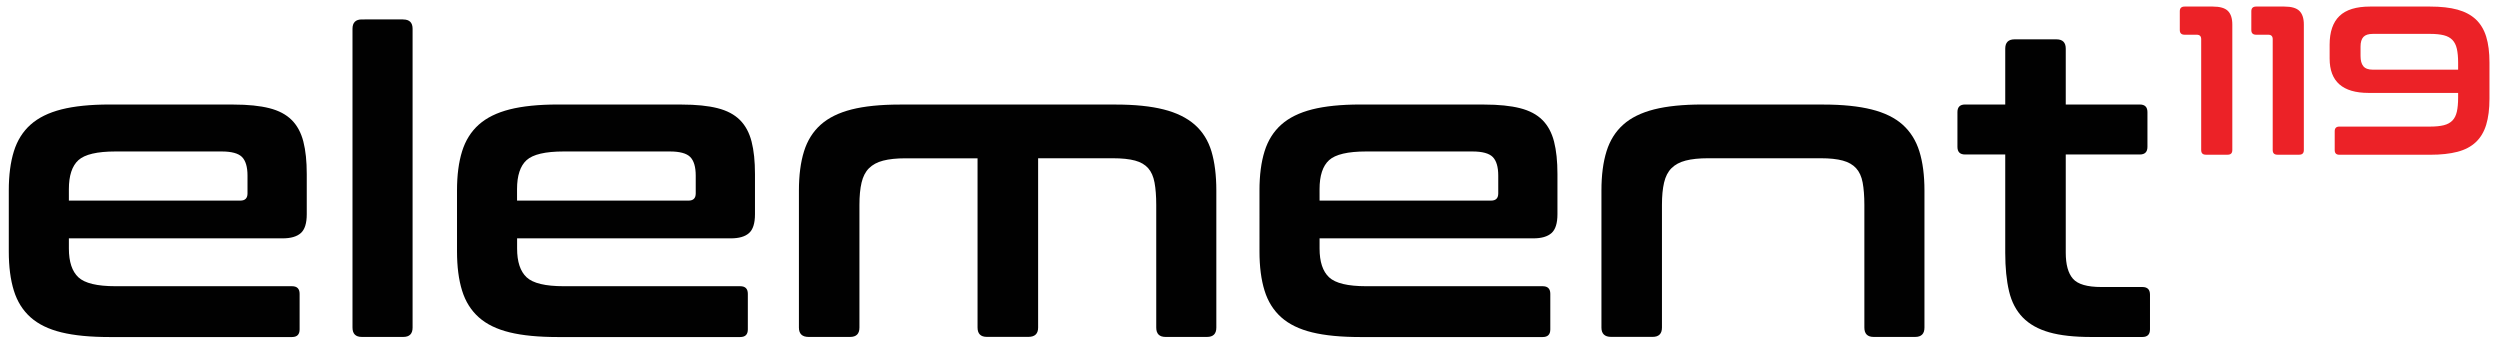
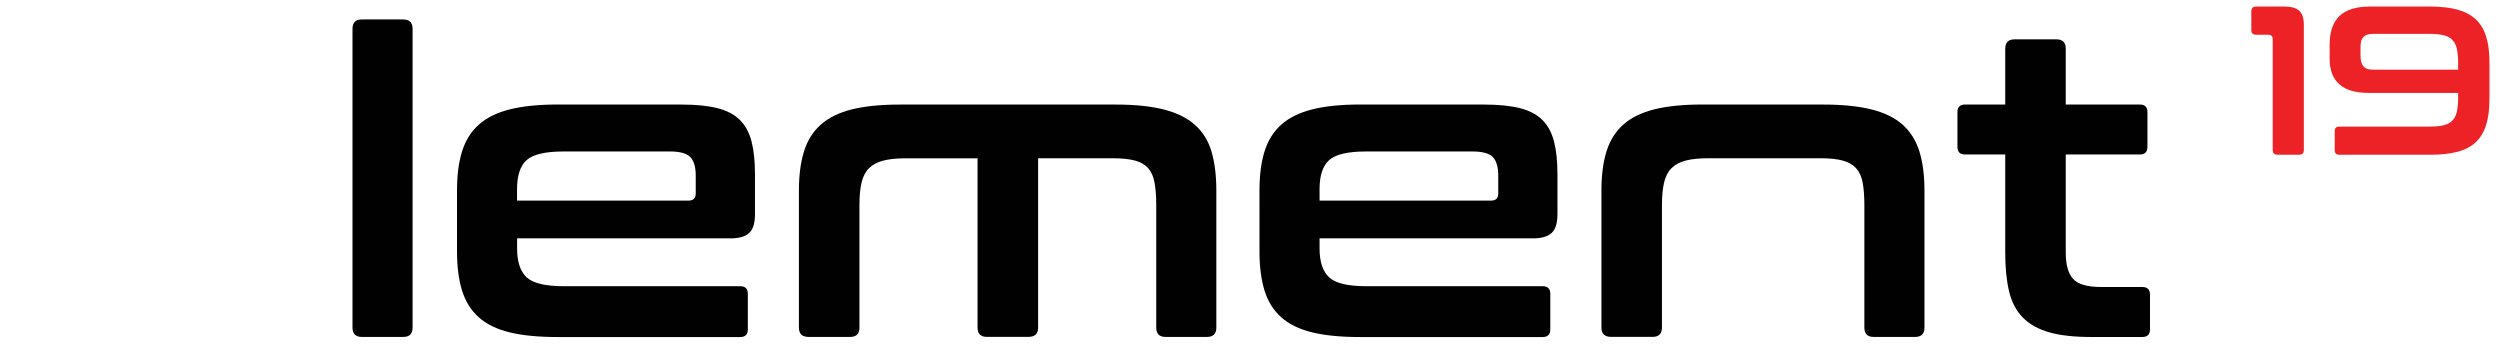
<svg xmlns="http://www.w3.org/2000/svg" version="1.1" id="Layer_1" x="0px" y="0px" viewBox="0 0 472.2 65" style="enable-background:new 0 0 472.2 65;" xml:space="preserve">
  <style type="text/css"> .st0{fill:#010101;} .st1{fill:#EC2227;} </style>
  <g>
-     <path class="st0" d="M44.11,19.75c2.72,0,4.97,0.23,6.75,0.68c1.79,0.45,3.2,1.2,4.24,2.24c1.04,1.04,1.77,2.4,2.2,4.08 c0.43,1.68,0.64,3.72,0.64,6.12v7.59c0,1.71-0.37,2.89-1.12,3.56c-0.75,0.67-1.89,1-3.44,1H13.01v1.92c0,2.51,0.6,4.32,1.8,5.44 c1.2,1.12,3.53,1.68,7,1.68h33.34c0.96,0,1.44,0.48,1.44,1.44v6.72c0,0.96-0.48,1.44-1.44,1.44H20.69c-3.62,0-6.65-0.29-9.07-0.88 c-2.43-0.59-4.37-1.53-5.84-2.84c-1.47-1.31-2.52-2.98-3.16-5.04c-0.64-2.05-0.96-4.52-0.96-7.39V35.97c0-2.88,0.32-5.34,0.96-7.39 c0.64-2.05,1.69-3.73,3.16-5.04c1.47-1.31,3.41-2.26,5.84-2.88c2.42-0.61,5.45-0.92,9.07-0.92H44.11z M13.01,37.89h32.38 c0.91,0,1.36-0.45,1.36-1.36v-3.36c0-1.65-0.35-2.82-1.04-3.52c-0.69-0.69-1.97-1.04-3.84-1.04H21.81c-3.46,0-5.8,0.55-7,1.64 c-1.2,1.09-1.8,2.92-1.8,5.48V37.89z" />
    <path class="st0" d="M76.17,3.68c1.17,0,1.76,0.59,1.76,1.76v56.44c0,1.17-0.59,1.76-1.76,1.76h-7.83c-1.17,0-1.76-0.59-1.76-1.76 V5.43c0-1.17,0.59-1.76,1.76-1.76H76.17z" />
    <path class="st0" d="M128.77,19.75c2.72,0,4.97,0.23,6.75,0.68c1.79,0.45,3.2,1.2,4.24,2.24c1.04,1.04,1.77,2.4,2.2,4.08 c0.43,1.68,0.64,3.72,0.64,6.12v7.59c0,1.71-0.37,2.89-1.12,3.56c-0.75,0.67-1.89,1-3.44,1H97.67v1.92c0,2.51,0.6,4.32,1.8,5.44 c1.2,1.12,3.53,1.68,7,1.68h33.34c0.96,0,1.44,0.48,1.44,1.44v6.72c0,0.96-0.48,1.44-1.44,1.44h-34.46c-3.62,0-6.65-0.29-9.07-0.88 c-2.43-0.59-4.37-1.53-5.84-2.84c-1.47-1.31-2.52-2.98-3.16-5.04c-0.64-2.05-0.96-4.52-0.96-7.39V35.97c0-2.88,0.32-5.34,0.96-7.39 c0.64-2.05,1.69-3.73,3.16-5.04c1.47-1.31,3.41-2.26,5.84-2.88c2.42-0.61,5.45-0.92,9.07-0.92H128.77z M97.67,37.89h32.38 c0.91,0,1.36-0.45,1.36-1.36v-3.36c0-1.65-0.35-2.82-1.04-3.52c-0.69-0.69-1.97-1.04-3.84-1.04h-20.07c-3.46,0-5.8,0.55-7,1.64 c-1.2,1.09-1.8,2.92-1.8,5.48V37.89z" />
    <path class="st0" d="M210.79,19.75c3.57,0,6.57,0.31,8.99,0.92c2.42,0.61,4.38,1.57,5.88,2.88c1.49,1.31,2.54,2.99,3.16,5.04 c0.61,2.05,0.92,4.52,0.92,7.39v25.9c0,1.17-0.59,1.76-1.76,1.76h-7.83c-1.17,0-1.76-0.59-1.76-1.76V38.69 c0-1.65-0.11-3.05-0.32-4.2c-0.21-1.15-0.61-2.05-1.2-2.72c-0.59-0.67-1.41-1.15-2.48-1.44c-1.07-0.29-2.48-0.44-4.24-0.44h-14.07 v31.98c0,1.17-0.61,1.76-1.84,1.76h-7.84c-1.17,0-1.76-0.59-1.76-1.76V29.9h-13.59c-1.71,0-3.12,0.15-4.24,0.44 c-1.12,0.29-2.01,0.77-2.68,1.44c-0.67,0.67-1.13,1.57-1.4,2.72c-0.27,1.15-0.4,2.55-0.4,4.2v23.18c0,1.17-0.59,1.76-1.76,1.76 h-7.83c-1.23,0-1.84-0.59-1.84-1.76v-25.9c0-2.88,0.32-5.34,0.96-7.39c0.64-2.05,1.69-3.73,3.16-5.04 c1.47-1.31,3.41-2.26,5.84-2.88c2.42-0.61,5.45-0.92,9.07-0.92H210.79z" />
    <path class="st0" d="M280.34,19.75c2.72,0,4.97,0.23,6.75,0.68c1.79,0.45,3.2,1.2,4.24,2.24c1.04,1.04,1.77,2.4,2.2,4.08 c0.43,1.68,0.64,3.72,0.64,6.12v7.59c0,1.71-0.37,2.89-1.12,3.56c-0.75,0.67-1.89,1-3.44,1h-40.37v1.92c0,2.51,0.6,4.32,1.8,5.44 c1.2,1.12,3.53,1.68,7,1.68h33.34c0.96,0,1.44,0.48,1.44,1.44v6.72c0,0.96-0.48,1.44-1.44,1.44h-34.46c-3.62,0-6.65-0.29-9.07-0.88 c-2.43-0.59-4.37-1.53-5.84-2.84c-1.47-1.31-2.52-2.98-3.16-5.04c-0.64-2.05-0.96-4.52-0.96-7.39V35.97c0-2.88,0.32-5.34,0.96-7.39 c0.64-2.05,1.69-3.73,3.16-5.04c1.47-1.31,3.41-2.26,5.84-2.88c2.42-0.61,5.45-0.92,9.07-0.92H280.34z M249.25,37.89h32.38 c0.91,0,1.36-0.45,1.36-1.36v-3.36c0-1.65-0.35-2.82-1.04-3.52c-0.69-0.69-1.97-1.04-3.84-1.04h-20.07c-3.46,0-5.8,0.55-7,1.64 c-1.2,1.09-1.8,2.92-1.8,5.48V37.89z" />
    <path class="st0" d="M344.46,19.75c3.57,0,6.58,0.31,9.03,0.92c2.45,0.61,4.41,1.57,5.88,2.88c1.46,1.31,2.52,2.99,3.16,5.04 c0.64,2.05,0.96,4.52,0.96,7.39v25.9c0,1.17-0.59,1.76-1.76,1.76h-7.83c-1.17,0-1.76-0.59-1.76-1.76V38.69 c0-1.65-0.11-3.05-0.32-4.2c-0.21-1.15-0.63-2.05-1.24-2.72c-0.61-0.67-1.45-1.15-2.52-1.44c-1.07-0.29-2.45-0.44-4.16-0.44h-21.27 c-1.71,0-3.12,0.15-4.24,0.44c-1.12,0.29-2.01,0.77-2.68,1.44c-0.67,0.67-1.13,1.57-1.4,2.72c-0.27,1.15-0.4,2.55-0.4,4.2v23.18 c0,1.17-0.59,1.76-1.76,1.76h-7.83c-1.23,0-1.84-0.59-1.84-1.76v-25.9c0-2.88,0.32-5.34,0.96-7.39c0.64-2.05,1.69-3.73,3.16-5.04 c1.46-1.31,3.41-2.26,5.84-2.88c2.42-0.61,5.45-0.92,9.07-0.92H344.46z" />
    <path class="st0" d="M378.75,19.75V9.19c0-1.17,0.59-1.76,1.76-1.76h7.91c1.17,0,1.76,0.59,1.76,1.76v10.55h13.99 c0.96,0,1.44,0.48,1.44,1.44v6.56c0,0.96-0.48,1.44-1.44,1.44h-13.99v18.55c0,2.24,0.45,3.88,1.36,4.92 c0.91,1.04,2.69,1.56,5.36,1.56h7.75c0.96,0,1.44,0.48,1.44,1.44v6.56c0,0.96-0.48,1.44-1.44,1.44h-9.67 c-3.2,0-5.84-0.29-7.91-0.88c-2.08-0.59-3.75-1.52-5-2.8c-1.25-1.28-2.12-2.93-2.6-4.96c-0.48-2.03-0.72-4.45-0.72-7.27V29.18 h-7.59c-0.96,0-1.44-0.48-1.44-1.44v-6.56c0-0.96,0.48-1.44,1.44-1.44H378.75z" />
  </g>
  <g>
-     <path class="st1" d="M417.96,1.24c1.33,0,2.28,0.27,2.84,0.82c0.56,0.55,0.84,1.41,0.84,2.58v23.7c0,0.59-0.29,0.88-0.88,0.88 h-4.12c-0.59,0-0.88-0.29-0.88-0.88V7.4c0-0.56-0.28-0.84-0.84-0.84h-2.28c-0.61,0-0.92-0.29-0.92-0.88V2.12 c0-0.59,0.31-0.88,0.92-0.88H417.96z" />
    <path class="st1" d="M431.47,1.24c1.33,0,2.28,0.27,2.84,0.82c0.56,0.55,0.84,1.41,0.84,2.58v23.7c0,0.59-0.29,0.88-0.88,0.88 h-4.12c-0.59,0-0.88-0.29-0.88-0.88V7.4c0-0.56-0.28-0.84-0.84-0.84h-2.28c-0.61,0-0.92-0.29-0.92-0.88V2.12 c0-0.59,0.31-0.88,0.92-0.88H431.47z" />
    <path class="st1" d="M459.01,1.24c2.03,0,3.74,0.19,5.16,0.58c1.41,0.39,2.56,1,3.46,1.84c0.89,0.84,1.55,1.93,1.96,3.26 c0.41,1.33,0.62,2.96,0.62,4.88v6.87c0,1.92-0.21,3.55-0.62,4.9c-0.41,1.35-1.07,2.44-1.96,3.28c-0.89,0.84-2.05,1.45-3.46,1.82 c-1.41,0.37-3.13,0.56-5.16,0.56h-17.15c-0.59,0-0.88-0.29-0.88-0.88v-3.56c0-0.59,0.29-0.88,0.88-0.88h17.15 c1.04,0,1.9-0.09,2.58-0.26c0.68-0.17,1.22-0.47,1.62-0.88c0.4-0.41,0.68-0.97,0.84-1.68c0.16-0.71,0.24-1.59,0.24-2.66v-0.88 h-16.91c-4.9,0-7.36-2.16-7.36-6.48V8.44c0-2.42,0.62-4.23,1.86-5.42c1.24-1.19,3.16-1.78,5.78-1.78H459.01z M445.86,10.6 c0,0.83,0.17,1.46,0.52,1.9c0.35,0.44,0.95,0.66,1.8,0.66h16.11v-1.32c0-1.04-0.08-1.91-0.24-2.62c-0.16-0.71-0.44-1.26-0.84-1.68 c-0.4-0.41-0.94-0.71-1.62-0.88c-0.68-0.17-1.54-0.26-2.58-0.26h-10.83c-0.83,0-1.42,0.19-1.78,0.58 c-0.36,0.39-0.54,0.99-0.54,1.82V10.6z" />
  </g>
</svg>